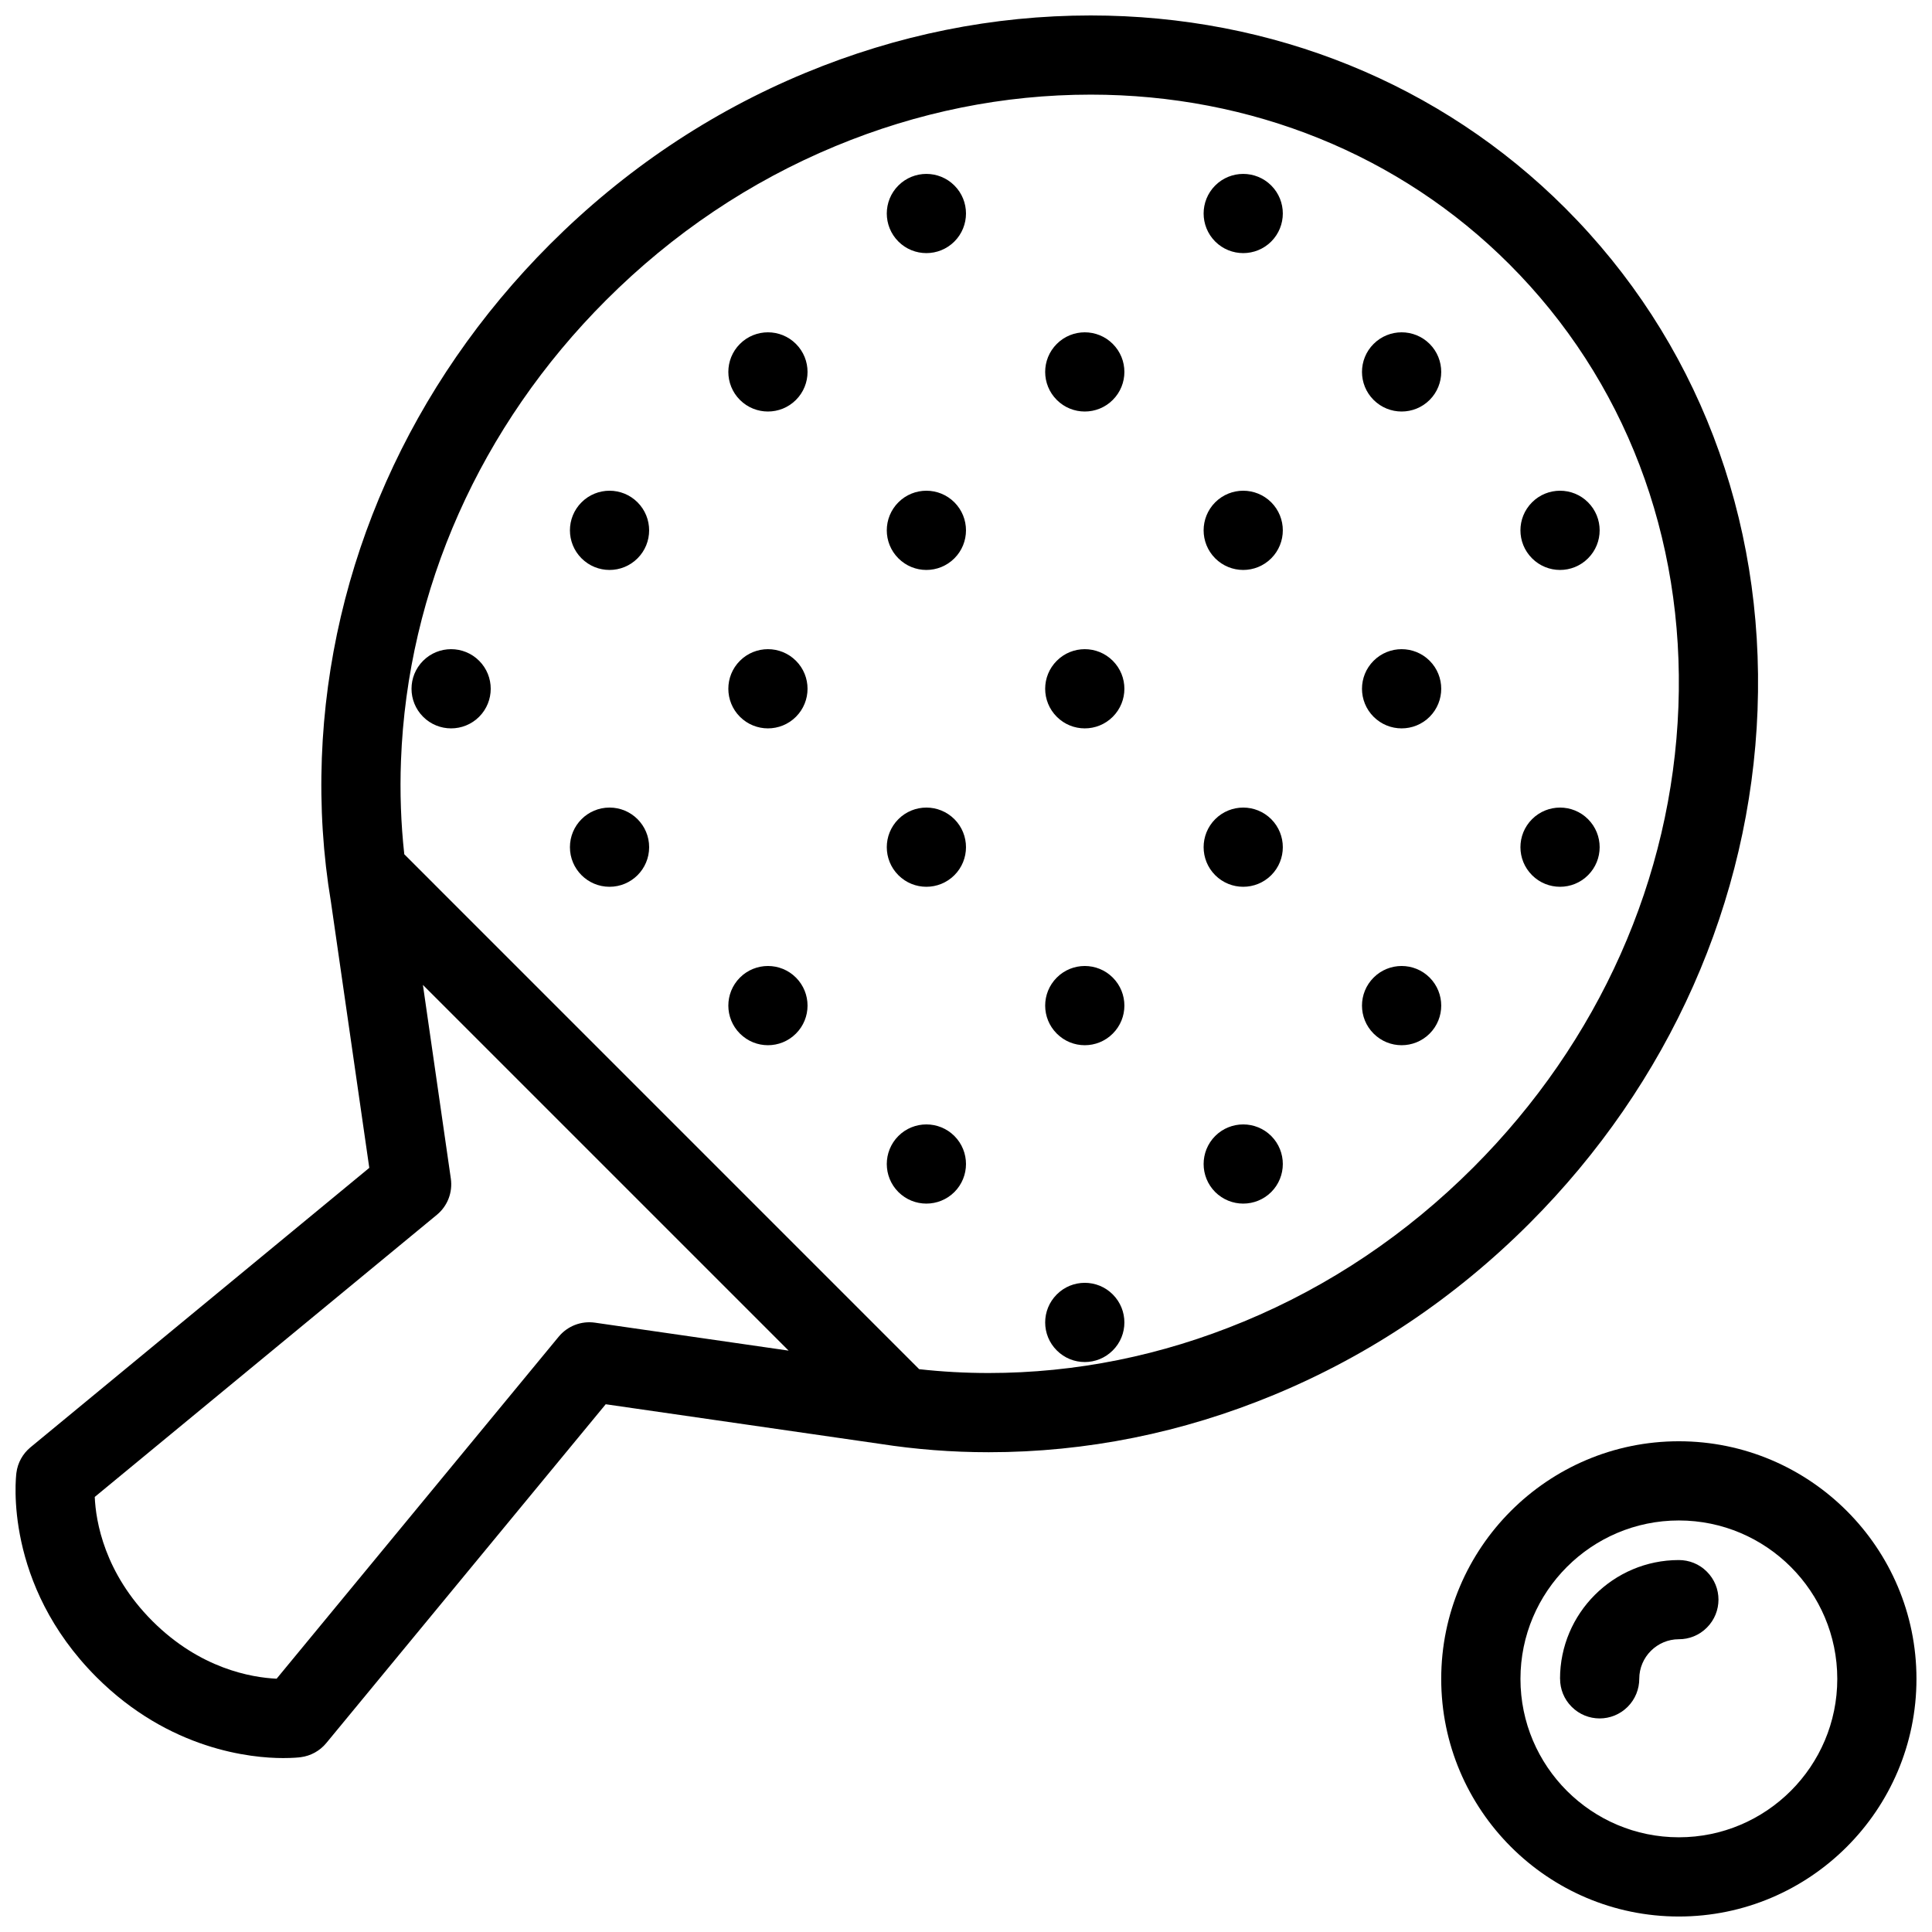
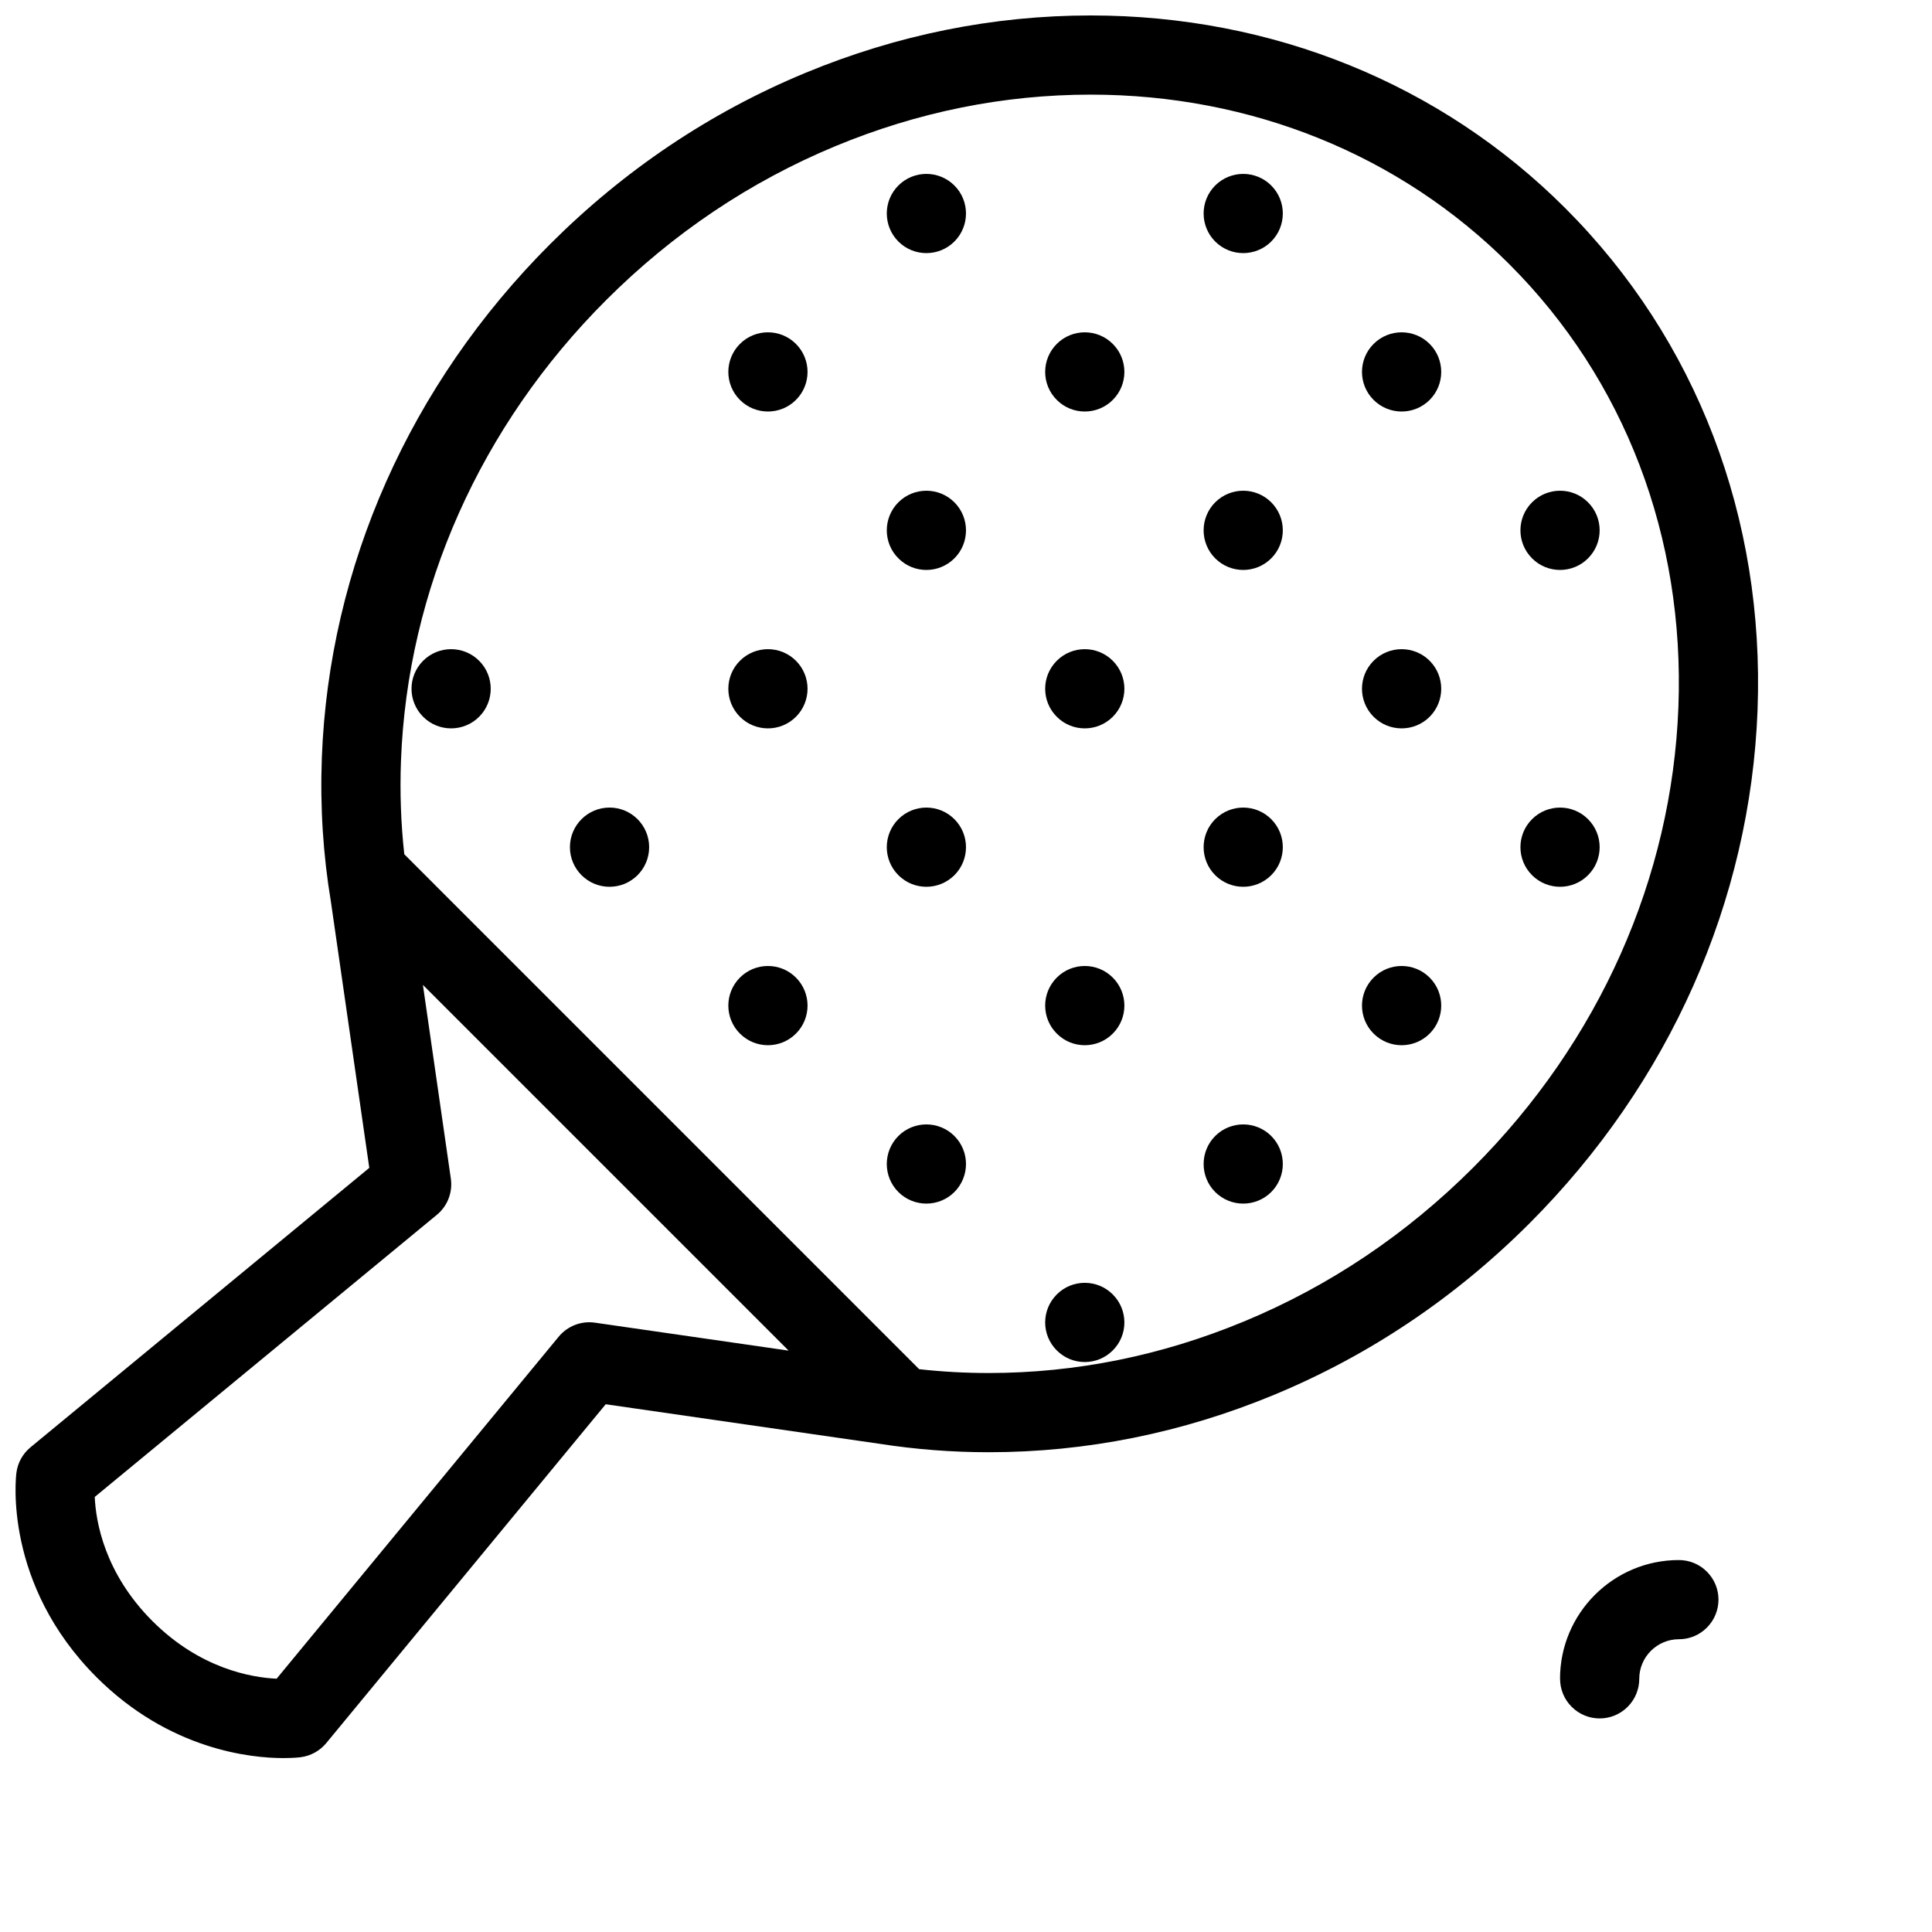
<svg xmlns="http://www.w3.org/2000/svg" width="800px" height="800px" version="1.1" viewBox="144 144 512 512">
  <defs>
    <clipPath id="b">
      <path d="m148.09 148.09h461.91v461.91h-461.91z" />
    </clipPath>
    <clipPath id="a">
      <path d="m525 525h126.9v126.9h-126.9z" />
    </clipPath>
  </defs>
  <path d="m340.09 235.14c-4.098 4.098-4.098 10.746 0 14.844 4.106 4.098 10.746 4.098 14.844 0 4.098-4.098 4.098-10.746 0-14.844-4.098-4.098-10.738-4.098-14.844 0z" />
  <path d="m382.08 193.16c-4.098 4.098-4.098 10.738 0 14.844 4.098 4.098 10.738 4.098 14.844 0 4.098-4.106 4.098-10.746 0-14.844-4.106-4.098-10.746-4.098-14.844 0z" />
  <path d="m424.06 235.14c-4.106 4.098-4.106 10.746 0 14.844 4.09 4.098 10.746 4.098 14.836 0 4.106-4.098 4.106-10.746 0-14.844-4.09-4.098-10.746-4.098-14.836 0z" />
  <path d="m466.04 193.16c-4.09 4.098-4.09 10.738 0 14.844 4.106 4.098 10.746 4.098 14.852 0 4.09-4.106 4.09-10.746 0-14.844-4.106-4.098-10.746-4.098-14.852 0z" />
  <path d="m508.02 235.14c-4.106 4.098-4.106 10.746 0 14.844 4.106 4.098 10.746 4.098 14.852 0 4.09-4.098 4.09-10.746 0-14.844-4.102-4.098-10.746-4.098-14.852 0z" />
  <path d="m256.13 319.11c-4.098 4.098-4.098 10.738 0 14.844 4.098 4.098 10.738 4.098 14.844 0 4.098-4.106 4.098-10.746 0-14.844-4.106-4.098-10.746-4.098-14.844 0z" />
-   <path d="m298.11 277.12c-4.098 4.106-4.098 10.746 0 14.844 4.098 4.106 10.746 4.106 14.844 0 4.098-4.098 4.098-10.738 0-14.844-4.098-4.098-10.746-4.098-14.844 0z" />
  <path d="m340.09 319.11c-4.098 4.098-4.098 10.738 0 14.844 4.106 4.098 10.746 4.098 14.844 0 4.098-4.106 4.098-10.746 0-14.844-4.098-4.098-10.738-4.098-14.844 0z" />
  <path d="m382.08 277.12c-4.098 4.106-4.098 10.746 0 14.844 4.098 4.106 10.738 4.106 14.844 0 4.098-4.098 4.098-10.738 0-14.844-4.106-4.098-10.746-4.098-14.844 0z" />
  <path d="m424.06 319.11c-4.106 4.098-4.106 10.738 0 14.844 4.09 4.098 10.746 4.098 14.836 0 4.106-4.106 4.106-10.746 0-14.844-4.09-4.098-10.746-4.098-14.836 0z" />
  <path d="m466.04 277.12c-4.09 4.106-4.09 10.746 0 14.844 4.106 4.106 10.746 4.106 14.852 0 4.09-4.098 4.09-10.738 0-14.844-4.106-4.098-10.746-4.098-14.852 0z" />
  <path d="m508.02 319.11c-4.106 4.098-4.106 10.738 0 14.844 4.106 4.098 10.746 4.098 14.852 0 4.09-4.106 4.09-10.746 0-14.844-4.102-4.098-10.746-4.098-14.852 0z" />
  <path d="m550.01 277.12c-4.106 4.106-4.106 10.746 0 14.844 4.09 4.106 10.746 4.106 14.836 0 4.106-4.098 4.106-10.738 0-14.844-4.086-4.098-10.746-4.098-14.836 0z" />
  <path d="m316.03 368.51c0 5.797-4.699 10.496-10.496 10.496s-10.496-4.699-10.496-10.496c0-5.797 4.699-10.496 10.496-10.496s10.496 4.699 10.496 10.496" />
  <path d="m340.09 403.07c-4.098 4.106-4.098 10.746 0 14.844 4.106 4.106 10.746 4.106 14.844 0 4.098-4.098 4.098-10.738 0-14.844-4.098-4.098-10.738-4.098-14.844 0z" />
  <path d="m382.08 361.09c-4.098 4.098-4.098 10.746 0 14.844 4.098 4.098 10.738 4.098 14.844 0 4.098-4.098 4.098-10.746 0-14.844-4.106-4.098-10.746-4.098-14.844 0z" />
  <path d="m424.06 403.07c-4.106 4.106-4.106 10.746 0 14.844 4.09 4.106 10.746 4.106 14.836 0 4.106-4.098 4.106-10.738 0-14.844-4.09-4.098-10.746-4.098-14.836 0z" />
  <path d="m466.04 361.09c-4.09 4.098-4.09 10.746 0 14.844 4.106 4.098 10.746 4.098 14.852 0 4.09-4.098 4.09-10.746 0-14.844-4.106-4.098-10.746-4.098-14.852 0z" />
  <path d="m508.02 403.07c-4.106 4.106-4.106 10.746 0 14.844 4.106 4.106 10.746 4.106 14.852 0 4.09-4.098 4.09-10.738 0-14.844-4.102-4.098-10.746-4.098-14.852 0z" />
  <path d="m550.01 361.09c-4.106 4.098-4.106 10.746 0 14.844 4.09 4.098 10.746 4.098 14.836 0 4.106-4.098 4.106-10.746 0-14.844-4.086-4.098-10.746-4.098-14.836 0z" />
  <path d="m382.08 445.05c-4.098 4.106-4.098 10.746 0 14.852 4.098 4.086 10.738 4.086 14.844 0 4.098-4.106 4.098-10.746 0-14.852-4.106-4.09-10.746-4.09-14.844 0z" />
  <path d="m424.06 487.04c-4.106 4.106-4.106 10.746 0 14.836 4.09 4.106 10.746 4.106 14.836 0 4.106-4.09 4.106-10.73 0-14.836-4.09-4.106-10.746-4.106-14.836 0z" />
  <path d="m466.04 445.05c-4.09 4.106-4.09 10.746 0 14.852 4.106 4.086 10.746 4.086 14.852 0 4.09-4.106 4.09-10.746 0-14.852-4.106-4.09-10.746-4.09-14.852 0z" />
  <g clip-path="url(#b)">
    <path d="m609.77 332.12c1.906-50.969-16.176-98.184-50.953-132.95-32.93-32.938-77.594-51.074-125.76-51.074-25.828 0-51.289 5.129-75.68 15.242-25.199 10.453-47.945 25.723-67.602 45.371-37.098 37.105-58.586 85.445-60.484 136.11-0.484 13.016 0.34 25.785 2.406 38.168l10.168 70.508-89.793 74.062c-2.059 1.707-3.391 4.106-3.727 6.766-0.152 1.184-3.453 29.441 21.219 54.133 19.371 19.355 41.051 21.449 49.469 21.449 2.582 0 4.219-0.168 4.66-0.23 2.644-0.34 5.066-1.676 6.766-3.734l74.059-89.801 72.707 10.5c9.41 1.461 19.027 2.215 28.789 2.215 25.836 0 51.297-5.117 75.68-15.234 25.199-10.453 47.953-25.738 67.602-45.387 37.094-37.105 58.57-85.441 60.477-136.12zm-308.11 162.4c-3.629-0.523-7.266 0.891-9.602 3.719l-74.75 90.633c-6.695-0.309-20.289-2.656-32.91-15.266-12.746-12.762-15.008-26.414-15.289-32.902l90.664-74.766c2.828-2.32 4.227-5.965 3.703-9.594l-7.402-51.336 96.922 96.922zm171.98-0.309c-21.816 9.055-44.586 13.652-67.641 13.652-6.211 0-12.355-0.34-18.41-1.016l-136.45-136.46c-0.891-8.109-1.191-16.383-0.875-24.777 1.699-45.363 21-88.711 54.348-122.06 17.695-17.695 38.152-31.434 60.797-40.828 21.824-9.055 44.586-13.645 67.641-13.645 42.559 0 81.961 15.961 110.93 44.934 30.594 30.586 46.508 72.254 44.816 117.32-1.707 45.363-21.016 88.711-54.363 122.06-17.695 17.695-38.145 31.441-60.789 40.82z" />
  </g>
  <g clip-path="url(#a)">
-     <path d="m588.91 525.95c-34.715 0-62.973 28.242-62.973 62.973 0 34.715 28.258 62.973 62.973 62.973 34.73 0 62.973-28.258 62.973-62.973 0.004-34.727-28.242-62.973-62.973-62.973zm0 104.95c-23.141 0-41.973-18.82-41.973-41.973s18.832-41.988 41.973-41.988c23.152 0 41.988 18.836 41.988 41.988s-18.832 41.973-41.988 41.973z" />
-   </g>
+     </g>
  <path d="m588.91 557.43c-17.359 0-31.488 14.113-31.488 31.484h0.016c0 2.676 1.016 5.367 3.074 7.41 4.09 4.106 10.73 4.106 14.836 0 2.043-2.043 3.074-4.734 3.074-7.426 0-5.762 4.703-10.469 10.473-10.484 2.691 0.016 5.394-1.016 7.441-3.074 4.106-4.106 4.106-10.746 0-14.836-2.043-2.059-4.734-3.074-7.426-3.074z" />
</svg>